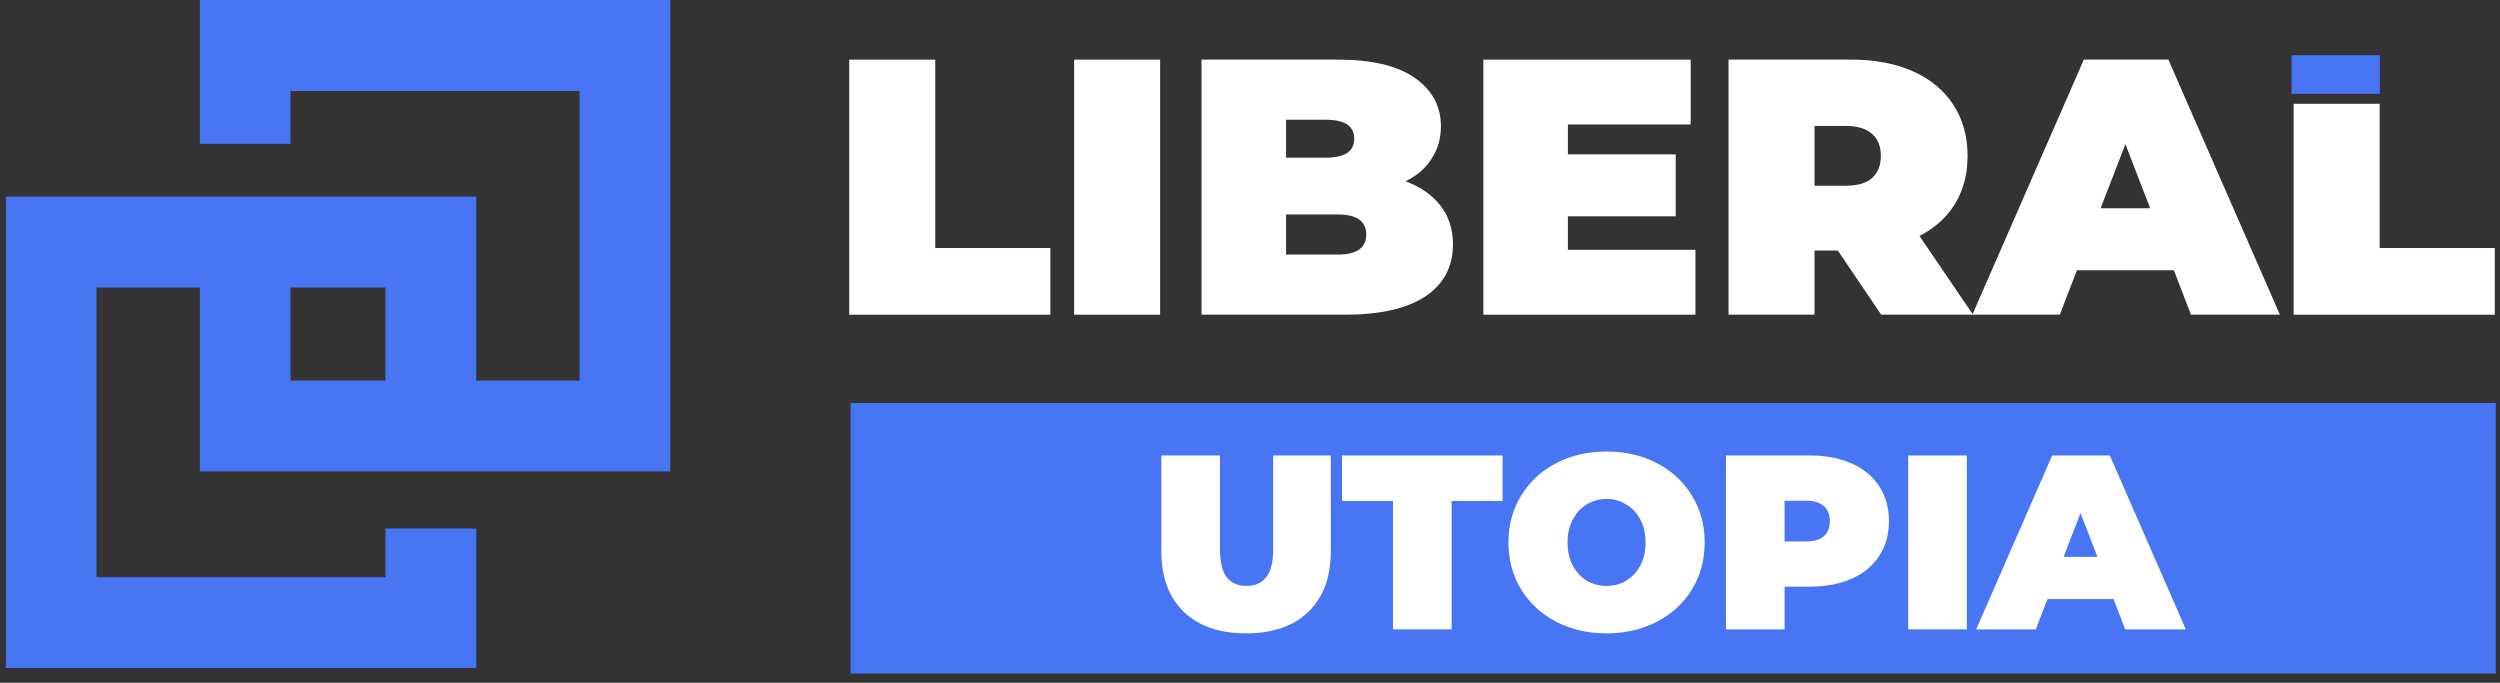
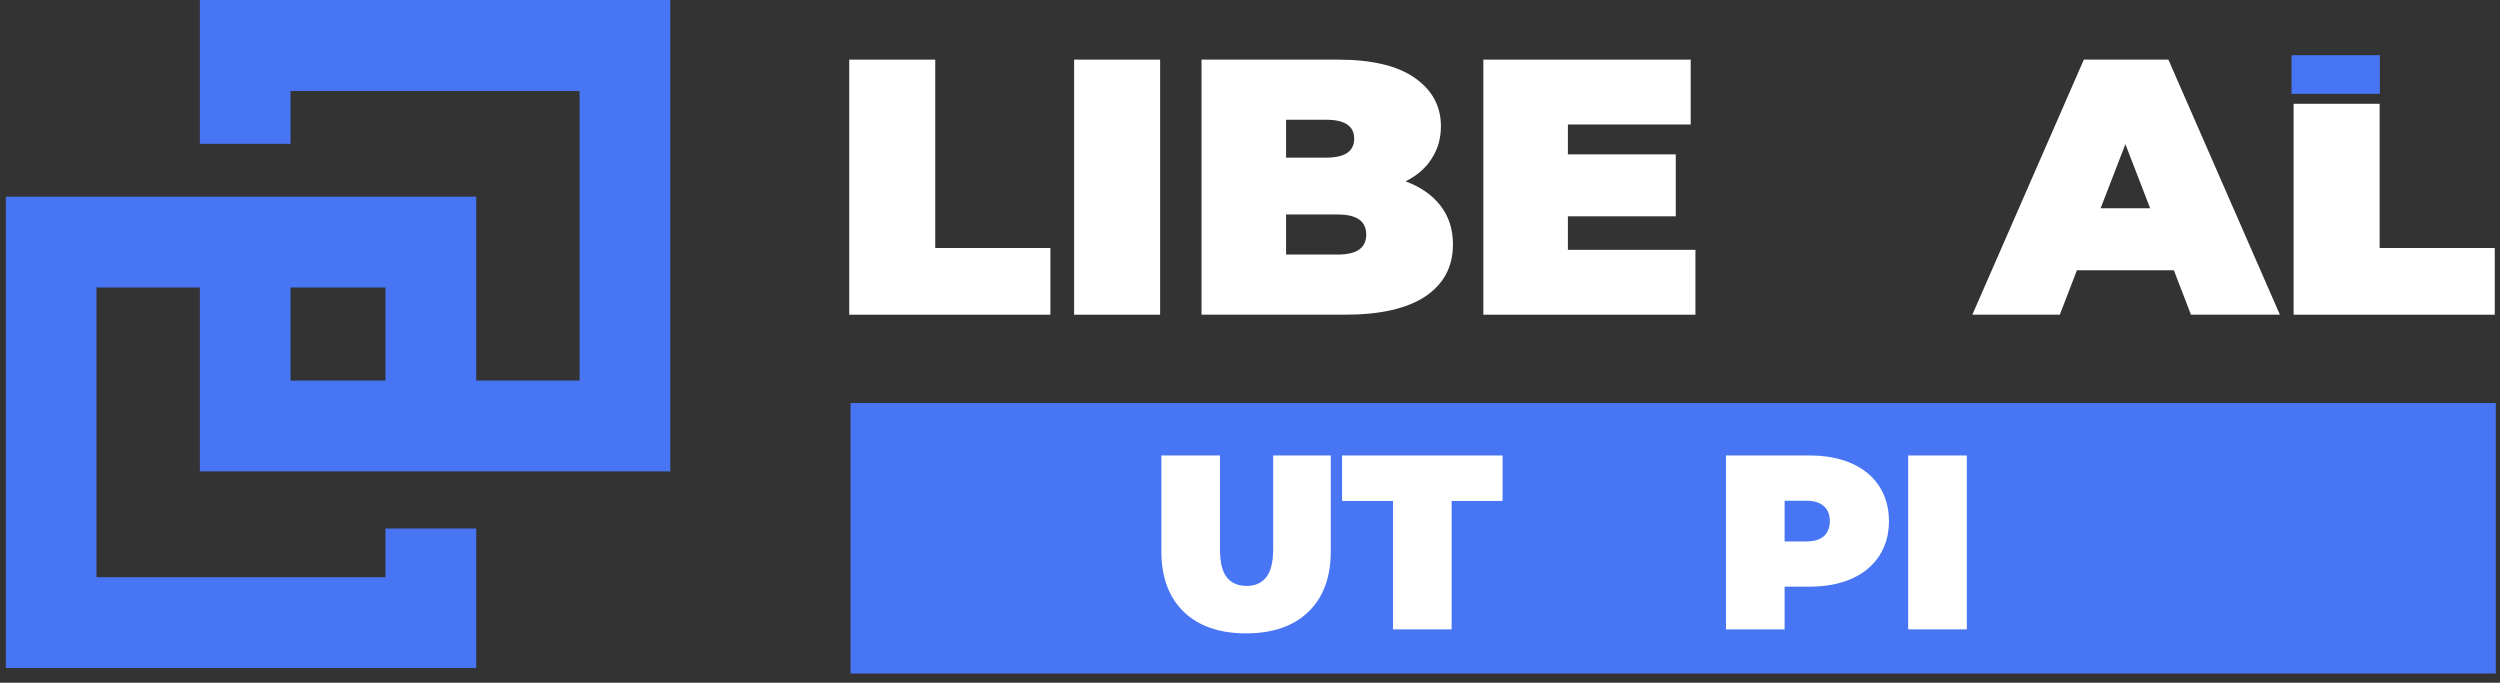
<svg xmlns="http://www.w3.org/2000/svg" width="249" height="68" viewBox="0 0 249 68" fill="none">
  <rect x="0" y="0" width="249" height="68" fill="#333333" stroke="none" />
  <path d="M84.584 5.939H93.15V24.702H104.618V31.344H84.584V5.939Z" fill="#ffffff" />
  <path d="M106.984 5.939H115.549V31.344H106.984V5.939Z" fill="#ffffff" />
  <path d="M139.996 18.061C141.496 18.617 142.657 19.428 143.48 20.492C144.303 21.557 144.714 22.839 144.714 24.339C144.714 26.565 143.795 28.295 141.956 29.529C140.117 30.739 137.456 31.344 133.971 31.344H119.672V5.939H133.246C136.633 5.939 139.185 6.544 140.903 7.753C142.645 8.963 143.516 10.572 143.516 12.58C143.516 13.766 143.214 14.831 142.609 15.774C142.028 16.718 141.157 17.48 139.996 18.061ZM128.092 11.927V15.701H132.084C133.947 15.701 134.879 15.072 134.879 13.814C134.879 12.556 133.947 11.927 132.084 11.927H128.092ZM133.246 25.355C135.133 25.355 136.076 24.69 136.076 23.359C136.076 22.029 135.133 21.363 133.246 21.363H128.092V25.355H133.246Z" fill="#ffffff" />
  <path d="M168.865 24.884V31.344H147.742V5.939H168.393V12.399H156.162V15.375H166.905V21.545H156.162V24.884H168.865Z" fill="#ffffff" />
-   <path d="M183.05 24.956H180.727V31.344H172.162V5.939H184.392C186.739 5.939 188.784 6.326 190.526 7.1C192.268 7.874 193.611 8.987 194.554 10.439C195.498 11.891 195.97 13.584 195.97 15.52C195.97 17.335 195.558 18.919 194.736 20.274C193.913 21.629 192.728 22.706 191.179 23.504L196.514 31.344H187.368L183.05 24.956ZM187.332 15.52C187.332 14.576 187.042 13.851 186.461 13.342C185.88 12.81 185.009 12.544 183.848 12.544H180.727V18.496H183.848C185.009 18.496 185.88 18.242 186.461 17.734C187.042 17.202 187.332 16.464 187.332 15.52Z" fill="#ffffff" />
  <path d="M216.516 26.916H206.862L205.156 31.344H196.446L207.551 5.939H215.971L227.077 31.344H218.221L216.516 26.916ZM214.157 20.746L211.689 14.359L209.221 20.746H214.157Z" fill="#ffffff" />
  <path d="M228.444 10.338H237.009V24.702H248.477V31.344H228.444V10.338Z" fill="#ffffff" />
  <path d="M19.905 0V14.325H28.934V9.062H57.727V37.904H47.433V19.585H0.582V66.537H47.434V52.641H38.391V57.488H9.611V28.633H19.905V46.952H66.758V0H19.905ZM28.936 37.904V28.635H38.391V37.904H28.936Z" fill="#4875F4" />
  <path d="M248.582 40.142H84.715V67.087H248.582V40.142Z" fill="#4875F4" />
  <path d="M124.109 63.083C121.453 63.083 119.383 62.366 117.898 60.931C116.414 59.495 115.671 57.483 115.671 54.893V45.366H121.511V54.719C121.511 55.99 121.734 56.913 122.179 57.491C122.641 58.068 123.301 58.357 124.159 58.357C125.017 58.357 125.668 58.068 126.114 57.491C126.576 56.913 126.807 55.99 126.807 54.719V45.366H132.547V54.893C132.547 57.483 131.805 59.495 130.32 60.931C128.836 62.366 126.765 63.083 124.109 63.083Z" fill="white" />
  <path d="M138.744 49.894H133.671V45.366H149.656V49.894H144.584V62.687H138.744V49.894Z" fill="white" />
-   <path d="M160.013 63.083C158.149 63.083 156.474 62.696 154.99 61.92C153.505 61.145 152.342 60.073 151.501 58.703C150.659 57.318 150.239 55.759 150.239 54.027C150.239 52.294 150.659 50.744 151.501 49.375C152.342 47.989 153.505 46.908 154.99 46.133C156.474 45.358 158.149 44.97 160.013 44.97C161.877 44.97 163.552 45.358 165.036 46.133C166.521 46.908 167.684 47.989 168.525 49.375C169.367 50.744 169.787 52.294 169.787 54.027C169.787 55.759 169.367 57.318 168.525 58.703C167.684 60.073 166.521 61.145 165.036 61.92C163.552 62.696 161.877 63.083 160.013 63.083ZM160.013 58.357C160.739 58.357 161.391 58.184 161.968 57.837C162.562 57.474 163.032 56.971 163.378 56.328C163.725 55.668 163.898 54.901 163.898 54.027C163.898 53.152 163.725 52.393 163.378 51.75C163.032 51.09 162.562 50.587 161.968 50.241C161.391 49.878 160.739 49.696 160.013 49.696C159.287 49.696 158.627 49.878 158.033 50.241C157.456 50.587 156.994 51.09 156.648 51.75C156.301 52.393 156.128 53.152 156.128 54.027C156.128 54.901 156.301 55.668 156.648 56.328C156.994 56.971 157.456 57.474 158.033 57.837C158.627 58.184 159.287 58.357 160.013 58.357Z" fill="white" />
  <path d="M180.246 45.366C181.846 45.366 183.24 45.63 184.428 46.158C185.616 46.686 186.531 47.444 187.175 48.434C187.818 49.424 188.14 50.579 188.14 51.898C188.14 53.218 187.818 54.373 187.175 55.363C186.531 56.353 185.616 57.111 184.428 57.639C183.24 58.167 181.846 58.431 180.246 58.431H177.747V62.687H171.907V45.366H180.246ZM179.875 53.928C180.667 53.928 181.26 53.754 181.656 53.408C182.052 53.045 182.25 52.542 182.25 51.898C182.25 51.255 182.052 50.76 181.656 50.414C181.26 50.051 180.667 49.87 179.875 49.87H177.747V53.928H179.875Z" fill="white" />
  <path d="M190.055 45.366H195.895V62.687H190.055V45.366Z" fill="white" />
-   <path d="M210.509 59.669H203.927L202.764 62.687H196.825L204.397 45.366H210.138L217.71 62.687H211.672L210.509 59.669ZM208.901 55.462L207.218 51.107L205.536 55.462H208.901Z" fill="white" />
  <rect x="228.236" y="5.499" width="8.798" height="3.849" fill="#4875F4" />
</svg>